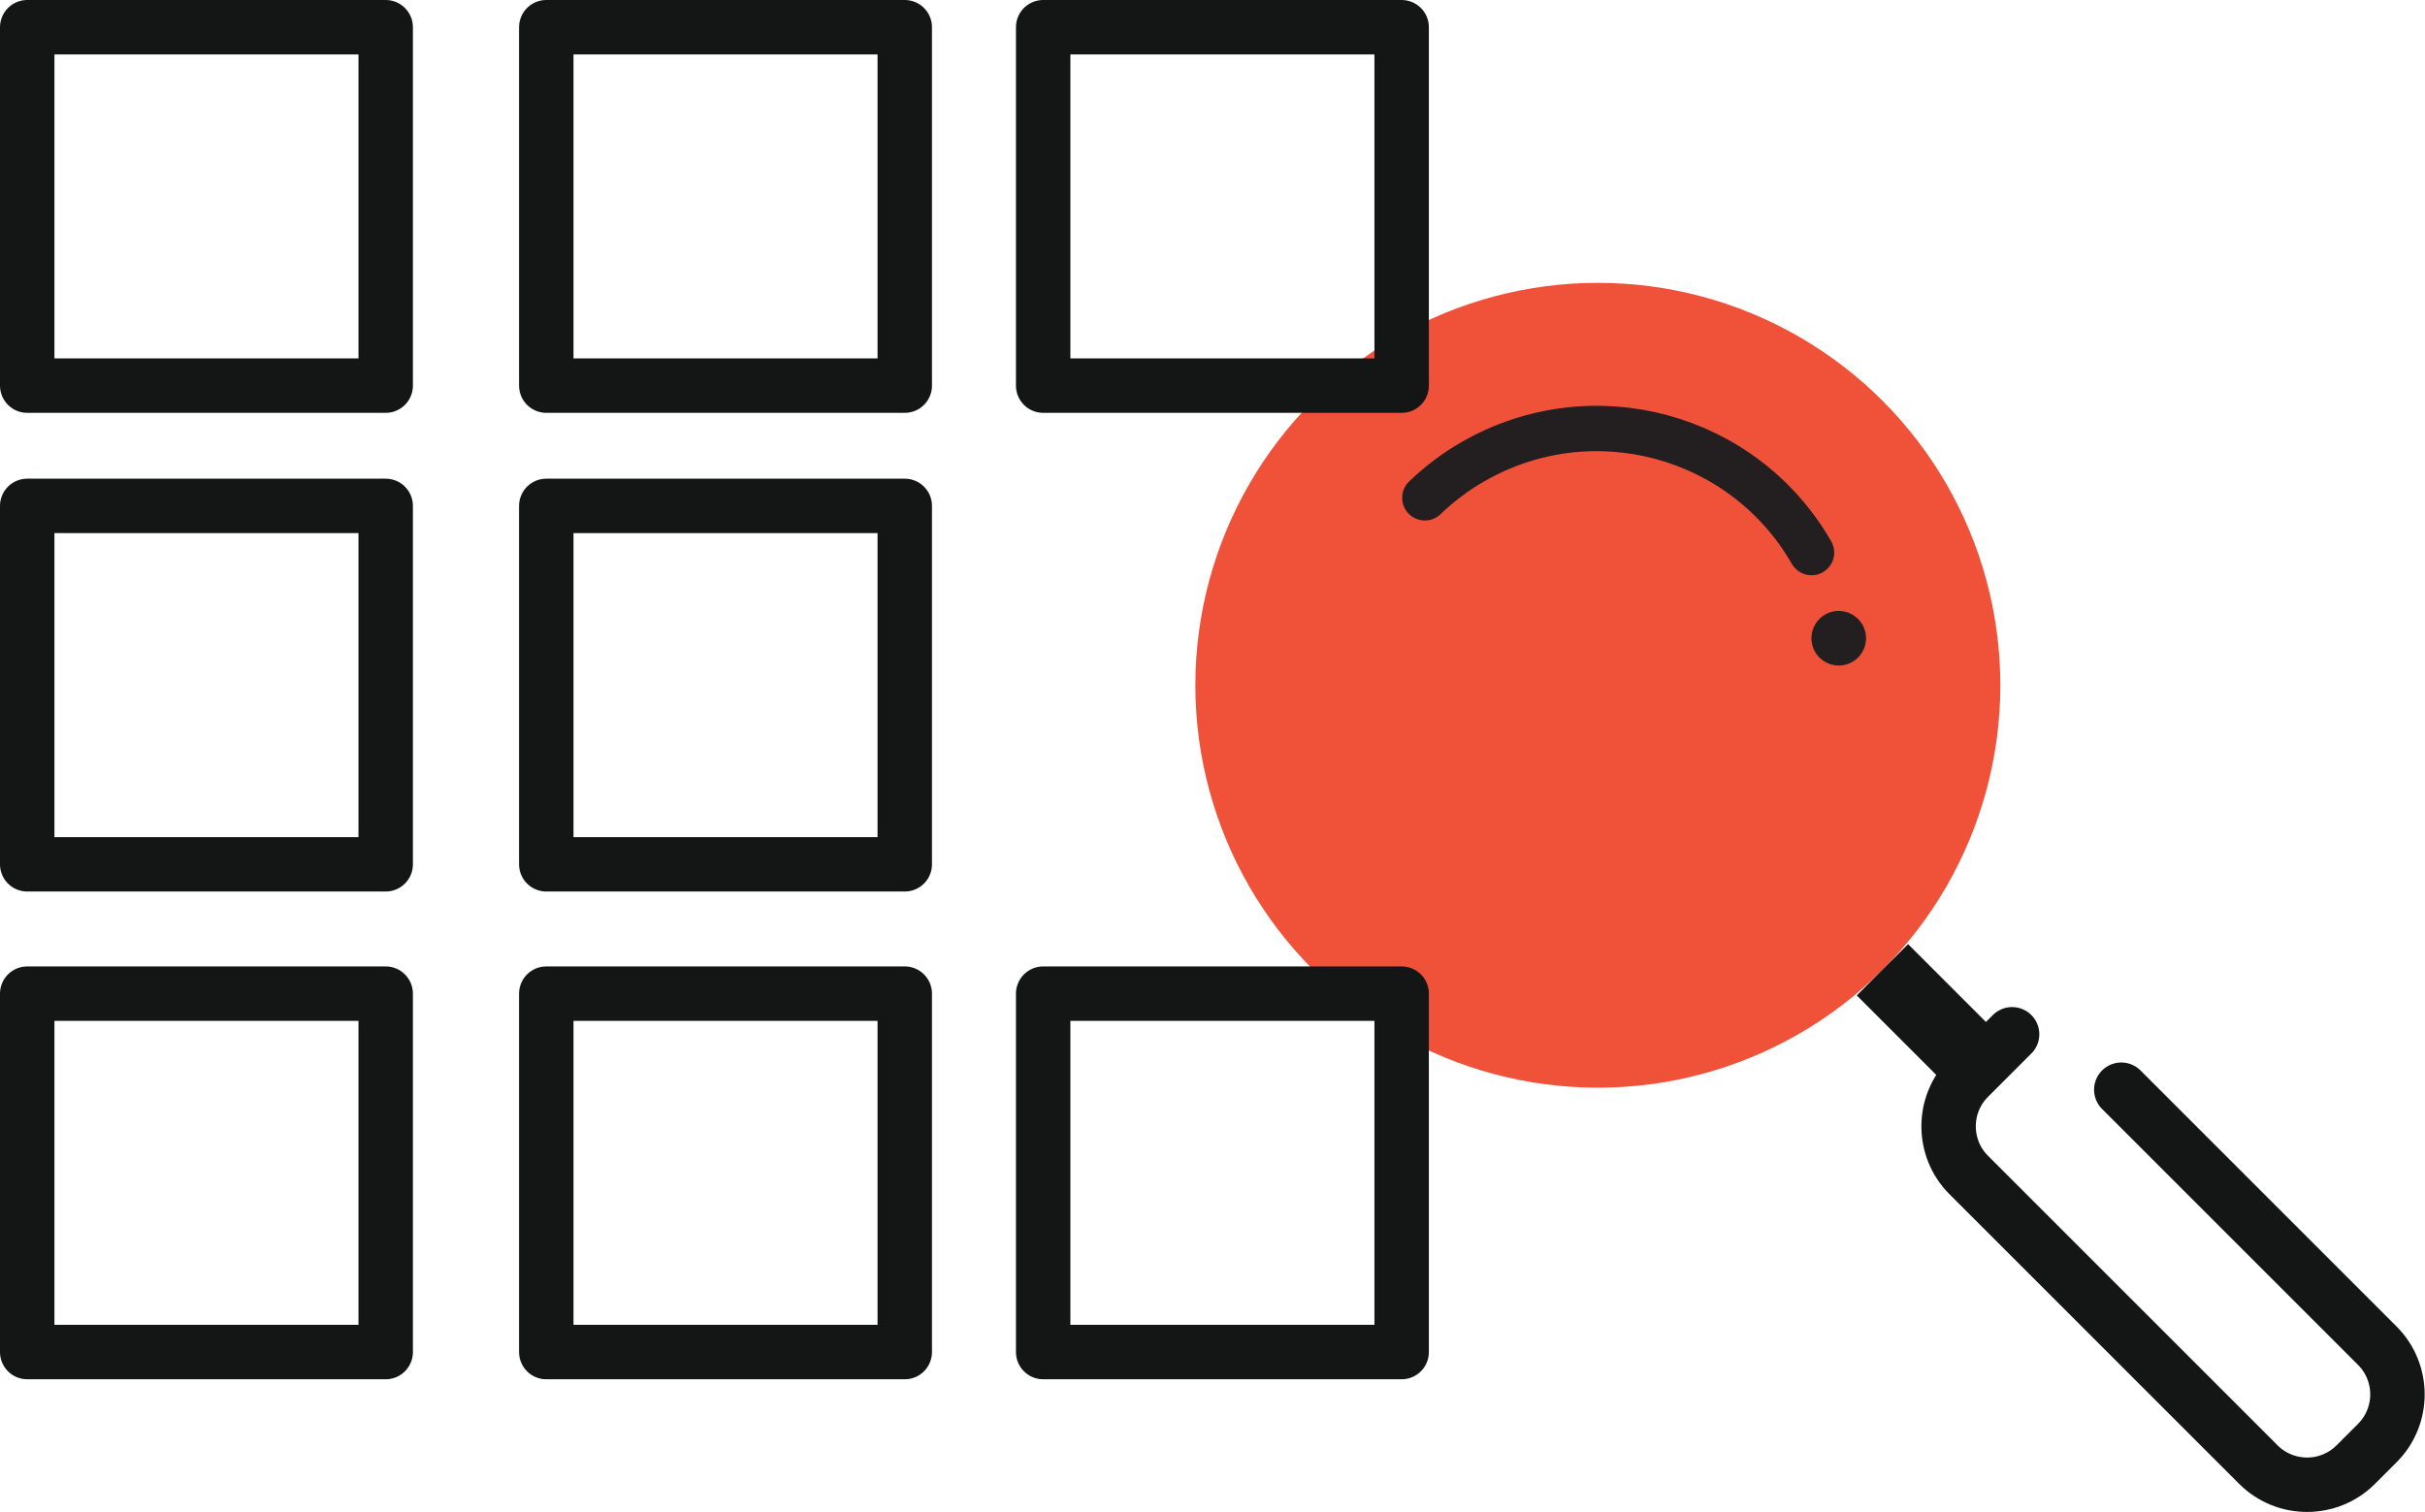
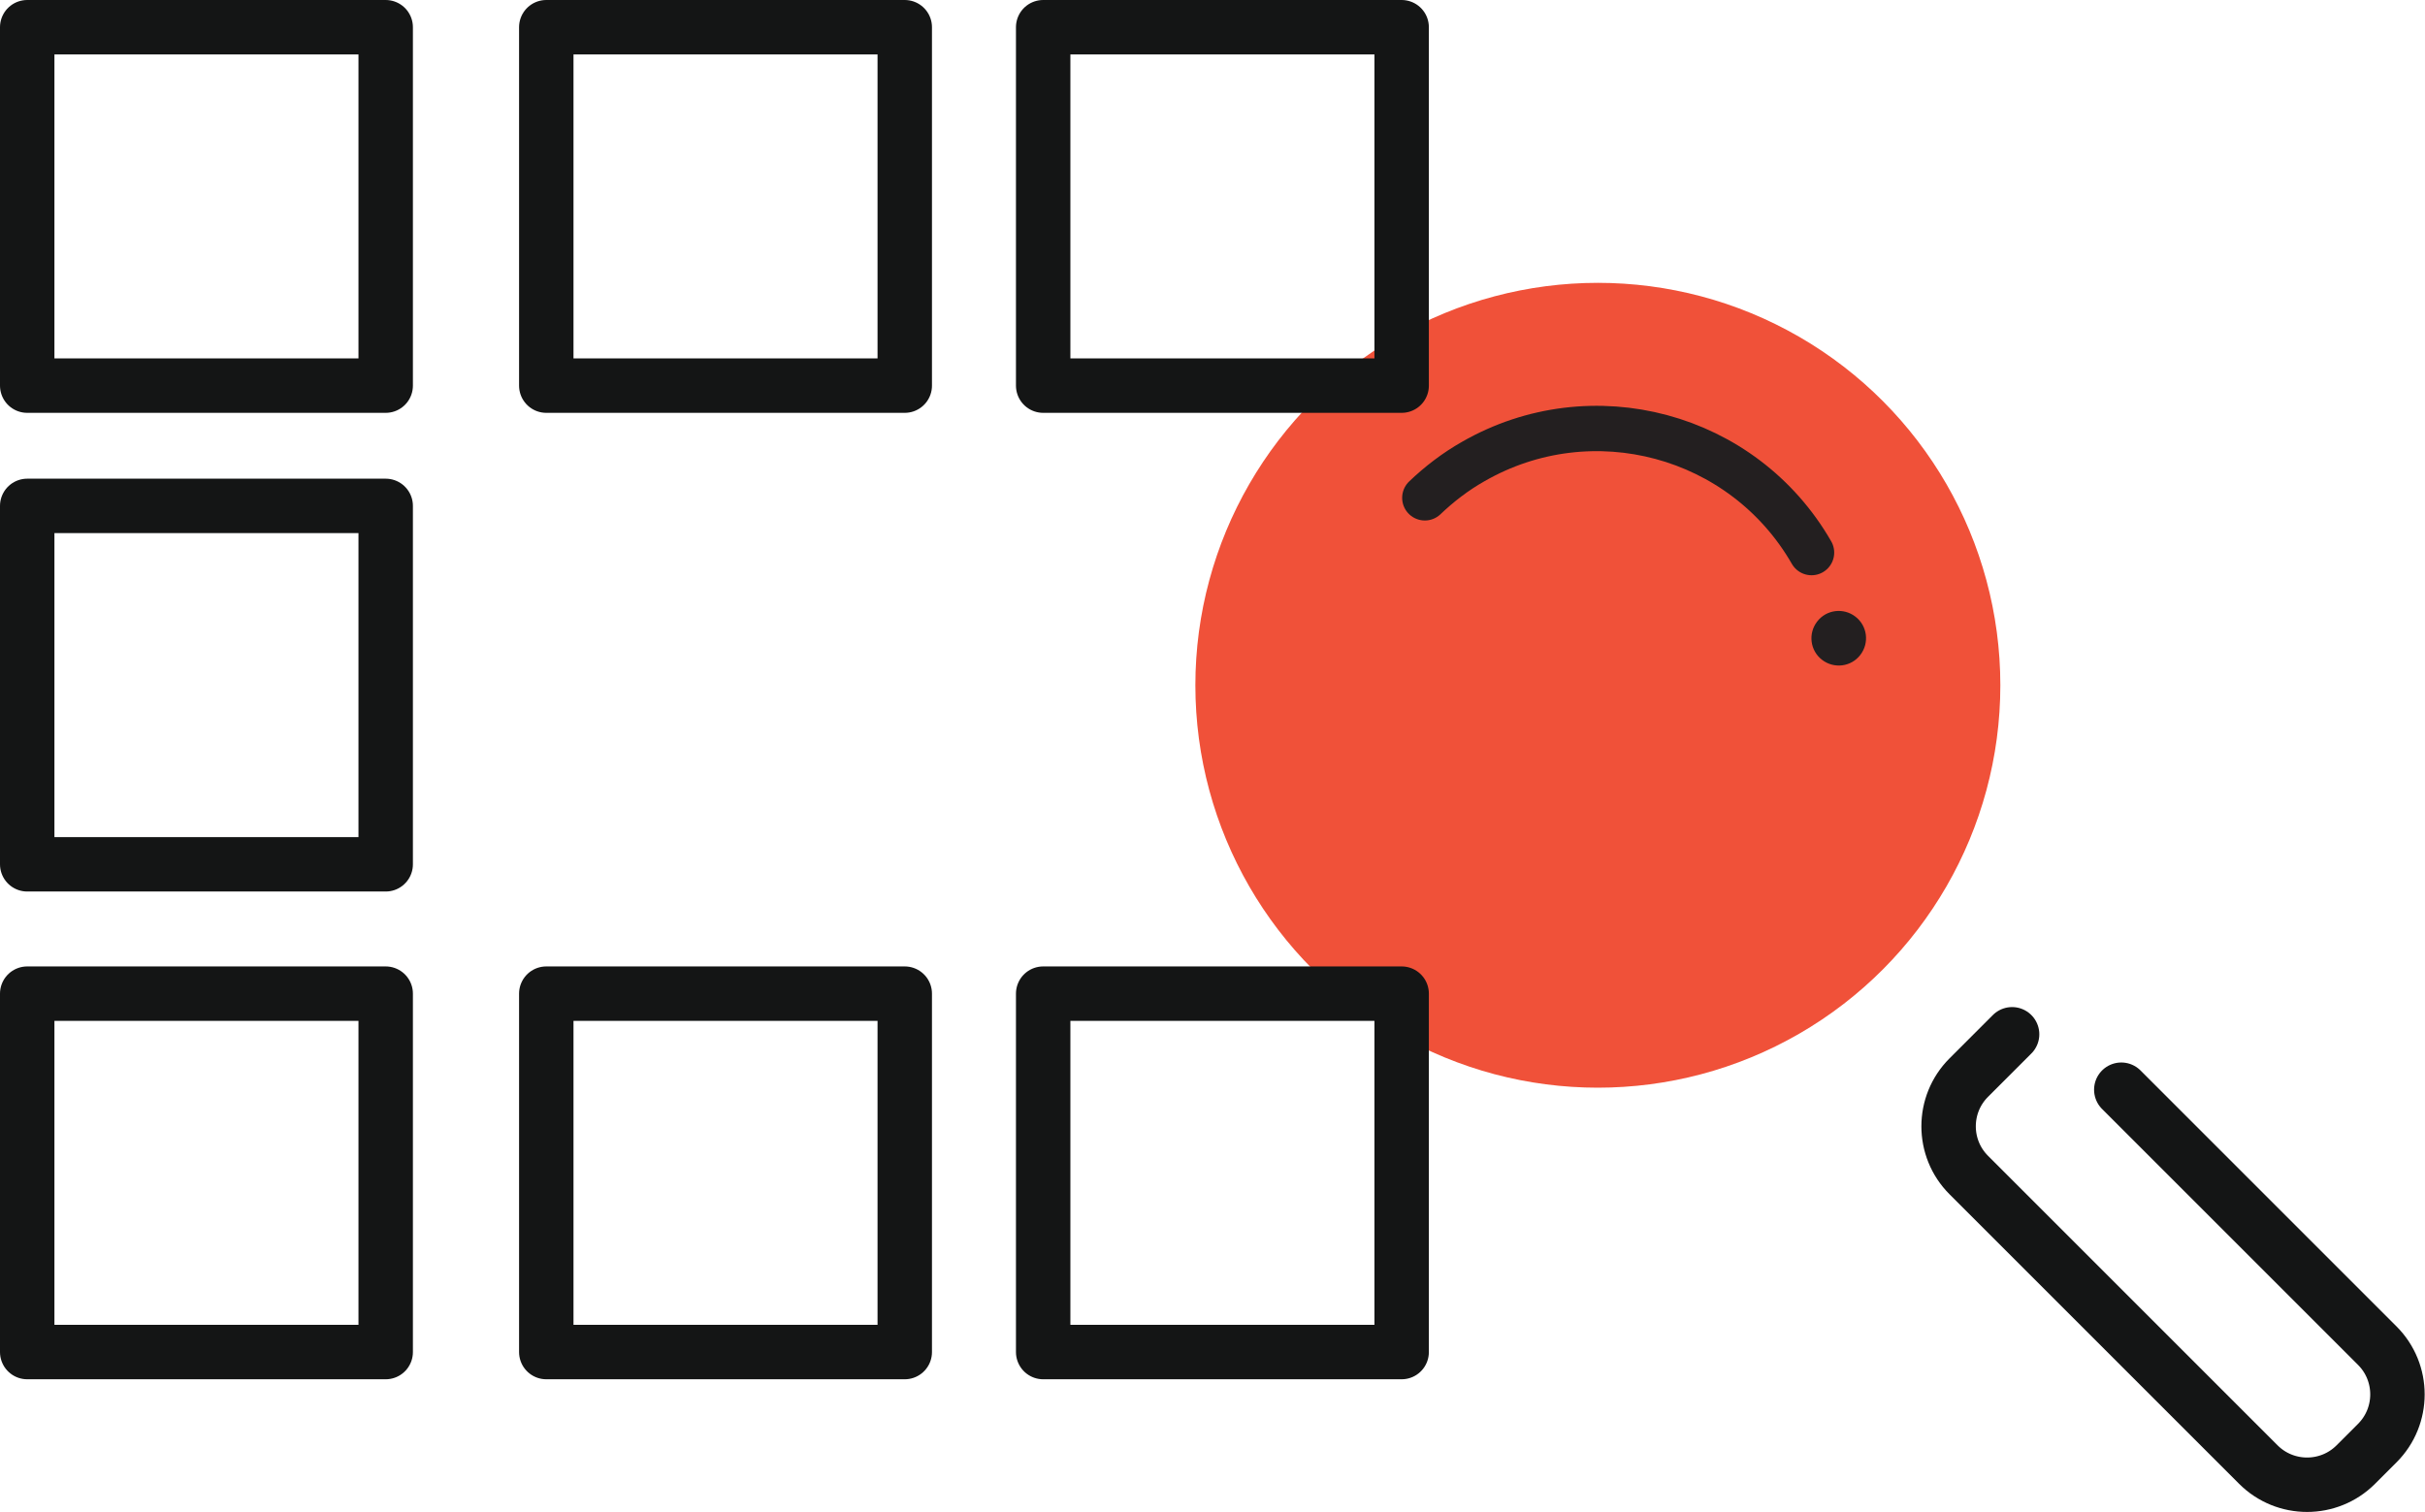
<svg xmlns="http://www.w3.org/2000/svg" id="Layer_2" viewBox="0 0 72.18 45.02">
  <defs>
    <style>.cls-1{stroke-width:2.16px;}.cls-1,.cls-2,.cls-3{fill:none;}.cls-1,.cls-3{stroke:#141515;stroke-linejoin:round;}.cls-2{stroke:#231f20;stroke-miterlimit:10;stroke-width:1.35px;}.cls-2,.cls-3{stroke-linecap:round;}.cls-3{stroke-width:1.62px;}.cls-4{fill:#231f20;}.cls-4,.cls-5{stroke-width:0px;}.cls-5{fill:#f05139;}</style>
  </defs>
  <g id="Layer_1-2">
    <circle class="cls-5" cx="47.56" cy="20.4" r="11.98" />
-     <line class="cls-1" x1="56.03" y1="28.87" x2="58.92" y2="31.76" />
    <path class="cls-3" d="m63.14,32.44l7.62,7.62c.8.8.8,2.1,0,2.9l-.64.64c-.8.8-2.1.8-2.9,0l-8.62-8.62c-.8-.8-.8-2.1,0-2.9l1.29-1.29" />
    <path class="cls-2" d="m42.41,14.82c.43-.41.91-.78,1.44-1.08,3.53-2.03,8.04-.82,10.07,2.71" />
    <path class="cls-4" d="m54.23,19.64c-.35-.27-.42-.78-.14-1.14.27-.35.78-.42,1.14-.14.35.27.42.78.14,1.14-.27.35-.78.42-1.14.14Z" />
    <rect class="cls-3" x=".81" y=".81" width="10.67" height="10.67" />
    <rect class="cls-3" x="16.26" y=".81" width="10.67" height="10.67" />
    <rect class="cls-3" x="31.05" y=".81" width="10.67" height="10.67" />
    <rect class="cls-3" x=".81" y="15.06" width="10.67" height="10.67" />
-     <rect class="cls-3" x="16.26" y="15.06" width="10.67" height="10.67" />
    <rect class="cls-3" x=".81" y="29.58" width="10.67" height="10.67" />
    <rect class="cls-3" x="16.26" y="29.58" width="10.67" height="10.67" />
    <rect class="cls-3" x="31.05" y="29.58" width="10.67" height="10.67" />
  </g>
</svg>